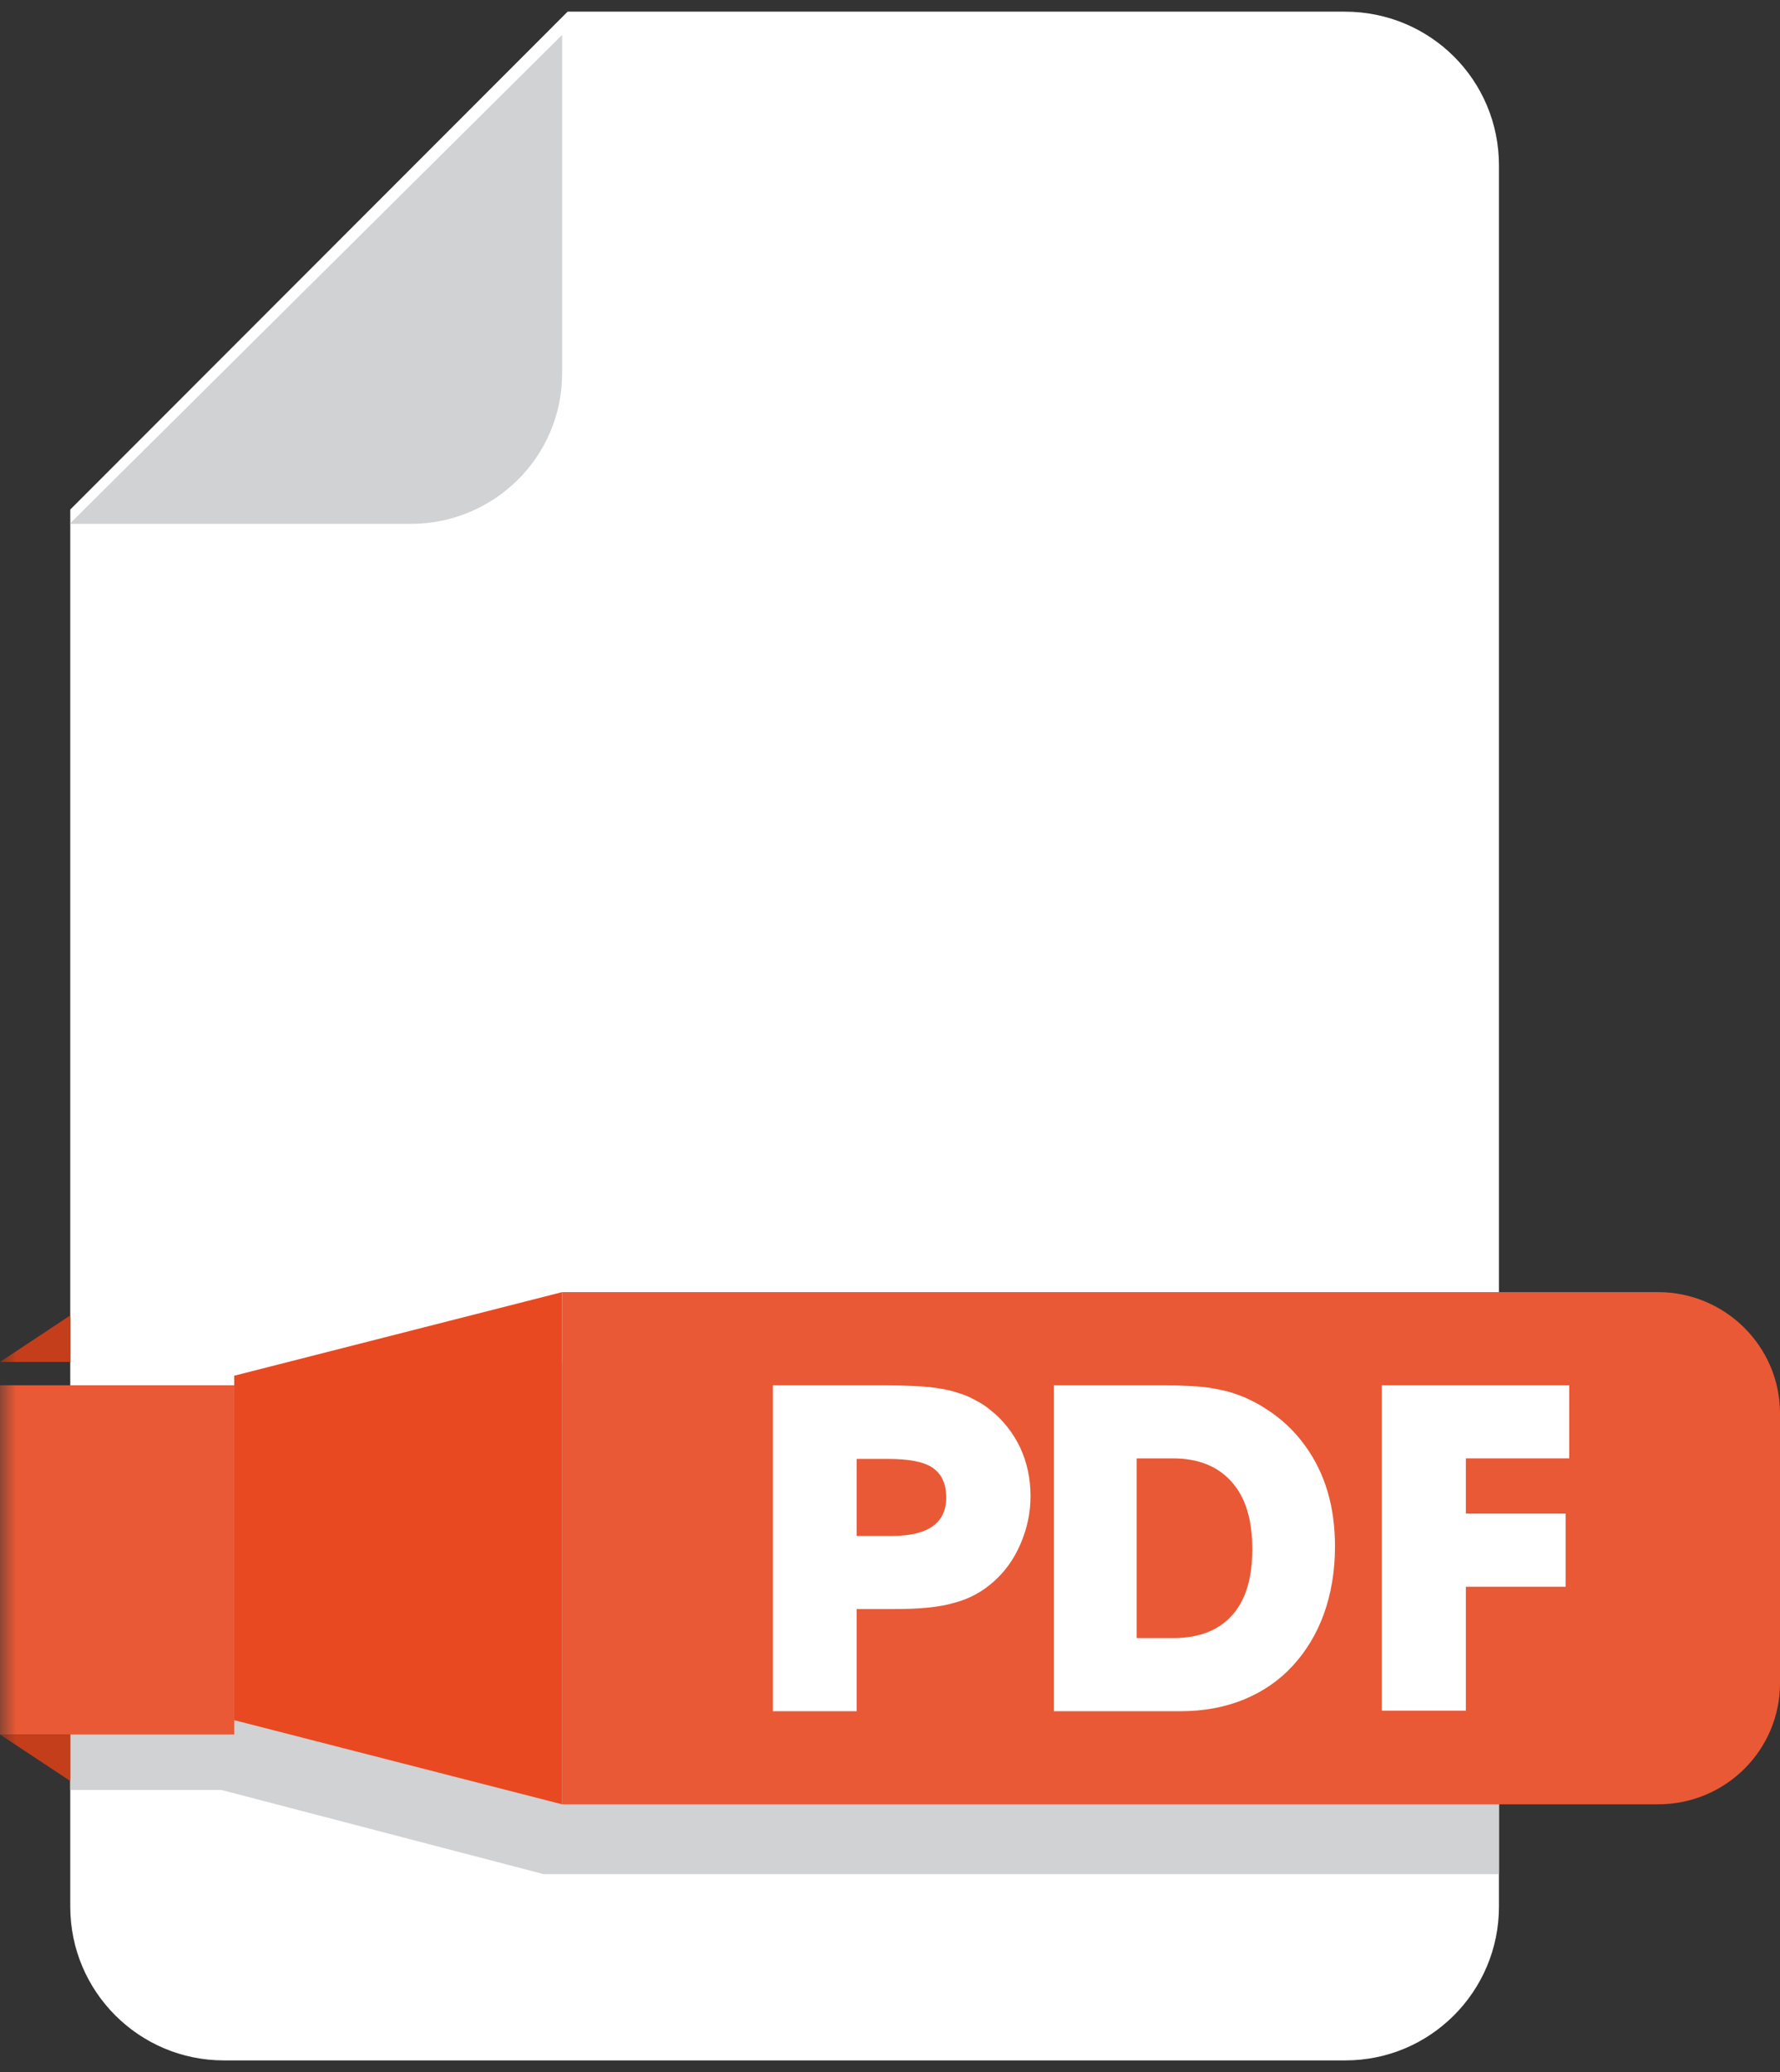
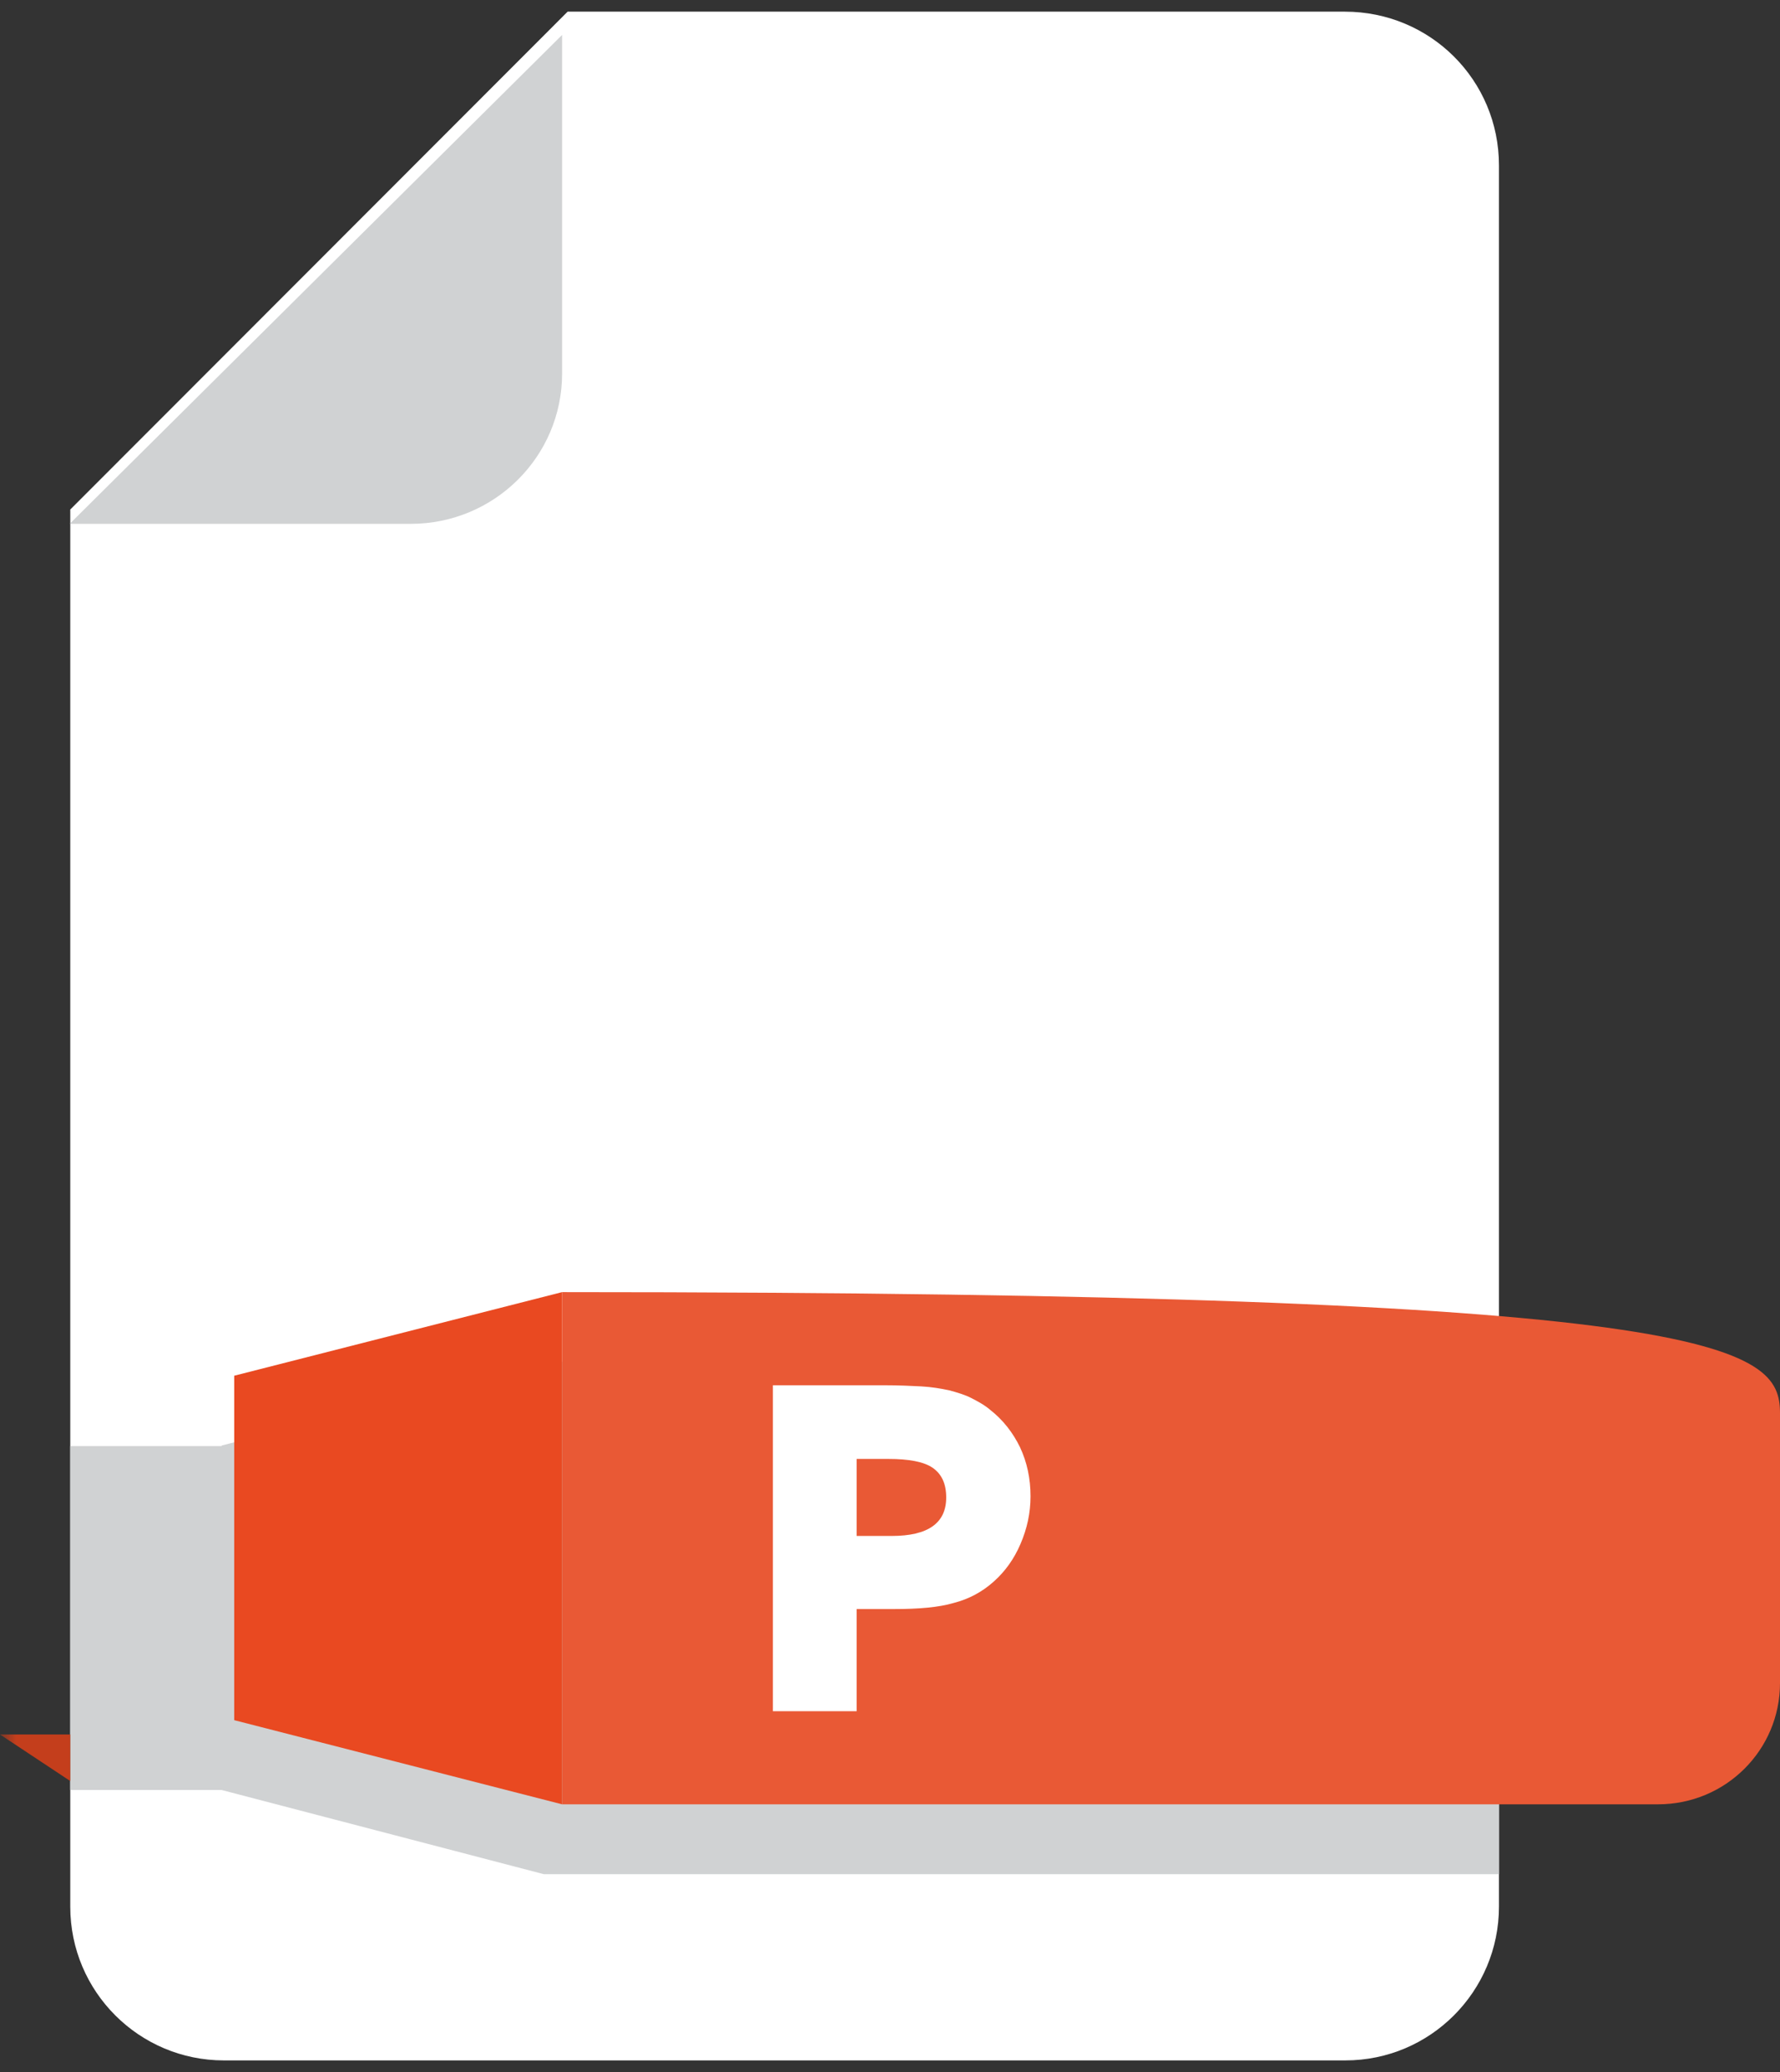
<svg xmlns="http://www.w3.org/2000/svg" xmlns:xlink="http://www.w3.org/1999/xlink" width="55px" height="64px" viewBox="0 0 55 64" version="1.1">
  <rect x="0" y="0" width="55" height="64" fill="#333333" stroke="none" />
  <title>群組</title>
  <desc>Created with Sketch.</desc>
  <defs>
    <polygon id="path-1" points="0 63.64 55 63.64 55 0.36 0 0.36" />
  </defs>
  <g id="page-1" stroke="none" stroke-width="1" fill="none" fill-rule="evenodd">
    <g id="00_Service-&amp;-Returns" transform="translate(-633, -1323)">
      <g id="群組" transform="translate(633, 1323)">
        <path d="M46.316,5.109 L46.316,58.891 C46.316,61.504 44.199,63.64 41.57,63.64 L6.917,63.64 C4.306,63.64 2.171,61.522 2.171,58.891 L2.171,15.738 L17.539,0.36 L41.552,0.36 C44.199,0.36 46.316,2.478 46.316,5.109" id="Fill-1" fill="#FFFFFF" />
        <path d="M2.171,16.162 L17.368,1.079 L17.368,11.539 C17.368,14.102 15.275,16.18 12.692,16.18 L2.171,16.18 L2.171,16.162 Z" id="Fill-3" fill="#D0D2D3" />
        <polygon id="Fill-5" fill="#D0D2D3" points="46.316 42.067 46.316 57.888 16.804 57.888 6.848 55.288 2.171 55.288 2.171 44.666 6.848 44.666 6.848 44.649 16.804 42.067" />
-         <path d="M51.232,55.73 L17.368,55.73 L17.368,39.91 L51.232,39.91 C53.308,39.91 55,41.591 55,43.653 L55,51.988 C55,54.05 53.325,55.73 51.232,55.73" id="Fill-7" fill="#E95935" />
+         <path d="M51.232,55.73 L17.368,55.73 L17.368,39.91 C53.308,39.91 55,41.591 55,43.653 L55,51.988 C55,54.05 53.325,55.73 51.232,55.73" id="Fill-7" fill="#E95935" />
        <polygon id="Fill-9" fill="#E94921" points="17.368 55.73 7.237 53.131 7.237 42.492 17.368 39.91" />
        <mask id="mask-2" fill="white">
          <use xlink:href="#path-1" />
        </mask>
        <g id="Clip-12" />
-         <polygon id="Fill-11" fill="#E95935" mask="url(#mask-2)" points="0 53.573 7.237 53.573 7.237 42.787 0 42.787" />
-         <polygon id="Fill-13" fill="#C43E1C" mask="url(#mask-2)" points="0 42.067 2.171 40.629 2.171 42.067" />
        <polygon id="Fill-14" fill="#C43E1C" mask="url(#mask-2)" points="0 53.573 2.171 55.011 2.171 53.573" />
        <path d="M26.469,47.441 L27.554,47.441 C28.676,47.441 29.237,47.044 29.237,46.252 C29.237,45.821 29.092,45.528 28.821,45.338 C28.549,45.148 28.079,45.062 27.446,45.062 L26.469,45.062 L26.469,47.441 Z M23.882,52.854 L23.882,42.787 L27.337,42.787 C27.753,42.787 28.133,42.804 28.459,42.821 C28.785,42.838 29.074,42.89 29.327,42.942 C29.581,43.011 29.816,43.08 30.015,43.183 C30.214,43.286 30.413,43.39 30.594,43.545 C30.992,43.855 31.299,44.252 31.517,44.7 C31.734,45.165 31.842,45.665 31.842,46.217 C31.842,46.734 31.734,47.217 31.535,47.682 C31.336,48.148 31.064,48.527 30.72,48.837 C30.359,49.165 29.942,49.389 29.472,49.51 C29.002,49.648 28.387,49.699 27.627,49.699 L26.469,49.699 L26.469,52.854 L23.882,52.854 Z" id="Fill-15" fill="#FFFFFF" mask="url(#mask-2)" />
-         <path d="M35.138,50.596 L36.243,50.596 C37.055,50.596 37.659,50.354 38.073,49.889 C38.488,49.424 38.695,48.751 38.695,47.855 C38.695,46.941 38.488,46.252 38.056,45.769 C37.624,45.286 37.02,45.045 36.243,45.045 L35.121,45.045 L35.121,50.596 L35.138,50.596 Z M32.566,52.854 L32.566,42.787 L35.95,42.787 C36.329,42.787 36.675,42.804 36.968,42.821 C37.262,42.838 37.538,42.89 37.78,42.942 C38.022,42.994 38.263,43.08 38.47,43.166 C38.695,43.269 38.902,43.373 39.109,43.511 C39.575,43.804 39.99,44.183 40.335,44.666 C40.957,45.527 41.25,46.562 41.25,47.769 C41.25,48.527 41.129,49.234 40.905,49.854 C40.68,50.475 40.352,51.009 39.938,51.458 C39.524,51.906 39.023,52.251 38.436,52.492 C37.849,52.733 37.193,52.854 36.485,52.854 L32.566,52.854 Z" id="Fill-16" fill="#FFFFFF" mask="url(#mask-2)" />
-         <polygon id="Fill-17" fill="#FFFFFF" mask="url(#mask-2)" points="42.697 52.854 42.697 42.787 48.487 42.787 48.487 45.045 45.293 45.045 45.293 46.751 48.378 46.751 48.378 49.01 45.293 49.01 45.293 52.837 42.697 52.837" />
      </g>
    </g>
  </g>
</svg>